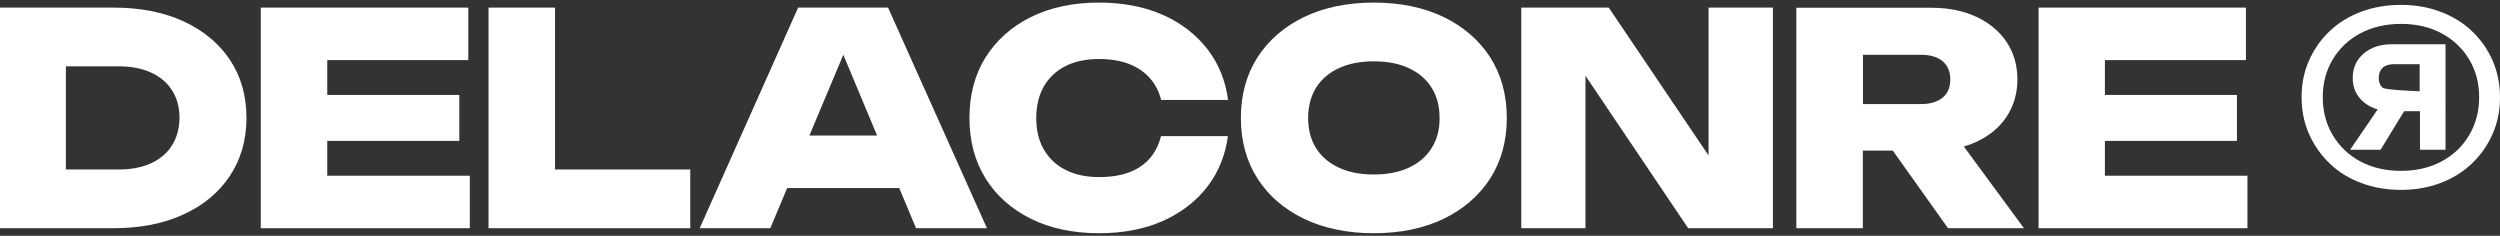
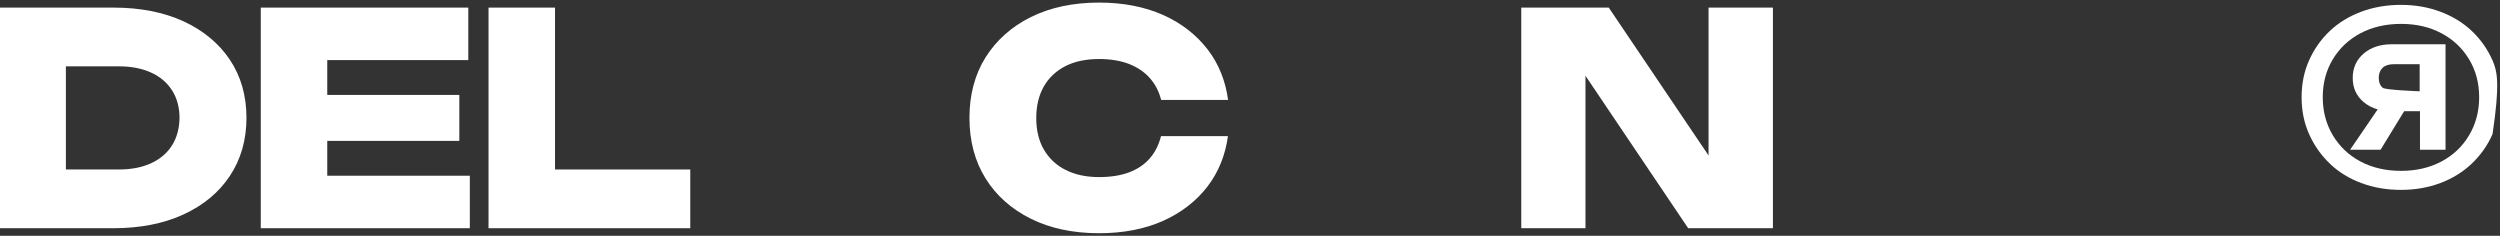
<svg xmlns="http://www.w3.org/2000/svg" version="1.1" id="Capa_1" x="0px" y="0px" viewBox="0 0 164.32 15.5" style="enable-background:new 0 0 164.32 15.5;" xml:space="preserve">
  <rect x="0" y="0" width="164.32" height="15.5" fill="#333333" stroke="none" />
  <style type="text/css">
	.st0{fill:#FFFFFF;}
</style>
  <g>
    <g>
-       <path class="st0" d="M163.83,3.97c-0.33-0.74-0.78-1.38-1.36-1.93c-0.58-0.55-1.27-0.97-2.07-1.27c-0.8-0.3-1.66-0.45-2.59-0.45    c-0.94,0-1.81,0.15-2.61,0.45c-0.8,0.3-1.49,0.72-2.07,1.27c-0.58,0.55-1.03,1.19-1.36,1.93c-0.33,0.74-0.49,1.54-0.49,2.42    c0,0.88,0.16,1.68,0.49,2.42c0.33,0.74,0.78,1.38,1.36,1.94c0.58,0.56,1.27,0.98,2.07,1.28c0.8,0.3,1.67,0.45,2.61,0.45    c0.93,0,1.79-0.15,2.59-0.45c0.8-0.3,1.49-0.73,2.07-1.28c0.58-0.56,1.04-1.2,1.36-1.94c0.33-0.74,0.49-1.54,0.49-2.42    C164.32,5.52,164.15,4.71,163.83,3.97z M162.29,8.89c-0.44,0.74-1.04,1.31-1.81,1.72c-0.77,0.41-1.66,0.62-2.66,0.62    c-1.02,0-1.91-0.21-2.68-0.62c-0.77-0.41-1.37-0.99-1.81-1.72c-0.44-0.74-0.66-1.57-0.66-2.5c0-0.93,0.22-1.76,0.66-2.49    c0.44-0.73,1.04-1.3,1.81-1.71c0.77-0.41,1.67-0.62,2.68-0.62c1.01,0,1.89,0.21,2.66,0.62c0.77,0.41,1.37,0.98,1.81,1.71    c0.44,0.73,0.66,1.56,0.66,2.49C162.95,7.32,162.73,8.15,162.29,8.89z" />
+       <path class="st0" d="M163.83,3.97c-0.33-0.74-0.78-1.38-1.36-1.93c-0.58-0.55-1.27-0.97-2.07-1.27c-0.8-0.3-1.66-0.45-2.59-0.45    c-0.94,0-1.81,0.15-2.61,0.45c-0.8,0.3-1.49,0.72-2.07,1.27c-0.58,0.55-1.03,1.19-1.36,1.93c-0.33,0.74-0.49,1.54-0.49,2.42    c0,0.88,0.16,1.68,0.49,2.42c0.33,0.74,0.78,1.38,1.36,1.94c0.58,0.56,1.27,0.98,2.07,1.28c0.8,0.3,1.67,0.45,2.61,0.45    c0.93,0,1.79-0.15,2.59-0.45c0.8-0.3,1.49-0.73,2.07-1.28c0.58-0.56,1.04-1.2,1.36-1.94C164.32,5.52,164.15,4.71,163.83,3.97z M162.29,8.89c-0.44,0.74-1.04,1.31-1.81,1.72c-0.77,0.41-1.66,0.62-2.66,0.62    c-1.02,0-1.91-0.21-2.68-0.62c-0.77-0.41-1.37-0.99-1.81-1.72c-0.44-0.74-0.66-1.57-0.66-2.5c0-0.93,0.22-1.76,0.66-2.49    c0.44-0.73,1.04-1.3,1.81-1.71c0.77-0.41,1.67-0.62,2.68-0.62c1.01,0,1.89,0.21,2.66,0.62c0.77,0.41,1.37,0.98,1.81,1.71    c0.44,0.73,0.66,1.56,0.66,2.49C162.95,7.32,162.73,8.15,162.29,8.89z" />
    </g>
    <g>
      <path class="st0" d="M157.21,2.91c-0.76,0-1.37,0.2-1.85,0.61c-0.48,0.41-0.72,0.94-0.72,1.61c0,0.65,0.24,1.18,0.72,1.58    c0.26,0.22,0.57,0.38,0.92,0.48l-1.81,2.65h2l1.55-2.53h1.04v2.53h1.68V2.91H157.21z M156.61,5.77c-0.18-0.16-0.26-0.37-0.26-0.65    c0-0.29,0.09-0.51,0.26-0.67c0.18-0.16,0.42-0.23,0.73-0.23h1.7V6C159.05,6,156.78,5.92,156.61,5.77z" />
    </g>
    <g>
      <path class="st0" d="M15.11,11.56c0.72-1.08,1.09-2.37,1.09-3.81c0-1.46-0.37-2.75-1.09-3.82C14.39,2.85,13.36,2,12.06,1.4    c-1.31-0.6-2.85-0.9-4.59-0.9H0V15h7.46c1.74,0,3.29-0.3,4.59-0.9C13.36,13.5,14.39,12.65,15.11,11.56z M11.31,9.55    c-0.32,0.51-0.79,0.91-1.38,1.18c-0.59,0.27-1.3,0.41-2.11,0.41H4.33V4.36h3.49c0.81,0,1.52,0.14,2.11,0.41    c0.6,0.27,1.06,0.67,1.38,1.17c0.32,0.5,0.49,1.11,0.49,1.81C11.79,8.43,11.63,9.04,11.31,9.55z" />
    </g>
    <g>
      <polygon class="st0" points="30.19,9.26 30.19,6.24 21.51,6.24 21.51,3.95 30.78,3.95 30.78,0.5 17.14,0.5 17.14,15 30.88,15     30.88,11.55 21.51,11.55 21.51,9.26   " />
    </g>
    <g>
      <polygon class="st0" points="32.11,0.5 32.11,15 45.37,15 45.37,11.14 36.48,11.14 36.48,0.5   " />
    </g>
    <g>
-       <path class="st0" d="M59.1,12.35L60.21,15h4.66l-6.5-14.5h-5.91L45.99,15h4.64l1.11-2.64H59.1z M55.43,3.6l2.22,5.31H53.2    L55.43,3.6z" />
-     </g>
+       </g>
    <g>
      <path class="st0" d="M76.44,0.98c-1.22-0.54-2.63-0.81-4.2-0.81c-1.7,0-3.21,0.32-4.48,0.95c-1.27,0.63-2.27,1.52-2.98,2.65    s-1.06,2.47-1.06,3.98c0,1.52,0.36,2.86,1.06,3.98c0.7,1.13,1.71,2.02,2.98,2.65c1.27,0.63,2.78,0.95,4.48,0.95    c1.57,0,2.99-0.27,4.2-0.81c1.21-0.54,2.2-1.31,2.94-2.28c0.72-0.95,1.16-2.05,1.33-3.29h-4.4c-0.14,0.56-0.38,1.04-0.72,1.44    c-0.36,0.42-0.82,0.73-1.38,0.94c-0.56,0.21-1.22,0.31-1.97,0.31c-0.85,0-1.59-0.16-2.2-0.47c-0.62-0.31-1.1-0.77-1.43-1.34    c-0.33-0.57-0.5-1.27-0.5-2.07c0-0.8,0.17-1.5,0.5-2.08c0.33-0.58,0.82-1.03,1.43-1.34c0.61-0.31,1.35-0.46,2.2-0.46    c0.75,0,1.42,0.11,1.98,0.33c0.56,0.22,1.03,0.54,1.38,0.95c0.34,0.39,0.58,0.86,0.72,1.41h4.4c-0.17-1.25-0.61-2.36-1.33-3.3    C78.64,2.29,77.65,1.52,76.44,0.98z" />
    </g>
    <g>
-       <path class="st0" d="M94.89,1.12c-1.31-0.63-2.85-0.95-4.59-0.95c-1.74,0-3.28,0.32-4.59,0.95c-1.3,0.63-2.33,1.52-3.06,2.65    c-0.72,1.13-1.09,2.47-1.09,3.98c0,1.52,0.37,2.86,1.09,3.98c0.72,1.13,1.75,2.02,3.06,2.65c1.31,0.63,2.85,0.95,4.59,0.95    c1.74,0,3.28-0.32,4.59-0.95c1.3-0.63,2.33-1.52,3.06-2.65c0.72-1.13,1.09-2.47,1.09-3.98c0-1.51-0.37-2.85-1.09-3.98    C97.22,2.64,96.19,1.75,94.89,1.12z M94.1,9.73c-0.35,0.56-0.85,0.99-1.5,1.29c-0.64,0.3-1.42,0.45-2.3,0.45    c-0.89,0-1.66-0.15-2.3-0.45c-0.65-0.3-1.15-0.73-1.5-1.29c-0.35-0.55-0.52-1.22-0.52-1.98c0-0.76,0.18-1.43,0.52-1.98    c0.35-0.56,0.85-0.99,1.5-1.29c0.64-0.3,1.42-0.45,2.3-0.45c0.89,0,1.66,0.15,2.3,0.45c0.65,0.3,1.15,0.73,1.5,1.29    c0.35,0.56,0.52,1.22,0.52,1.98C94.63,8.51,94.45,9.18,94.1,9.73z" />
-     </g>
+       </g>
    <g>
      <polygon class="st0" points="116.53,15 116.53,0.5 112.3,0.5 112.3,10.22 105.74,0.5 99.99,0.5 99.99,15 104.21,15 104.21,4.98     110.96,15   " />
    </g>
    <g>
-       <path class="st0" d="M128.04,15h4.99l-3.95-5.37l0.13-0.04c0.25-0.08,0.48-0.17,0.7-0.27c0.84-0.39,1.51-0.94,1.98-1.65    c0.47-0.71,0.71-1.53,0.71-2.44c0-0.94-0.24-1.77-0.71-2.47c-0.47-0.7-1.14-1.26-1.98-1.65c-0.85-0.4-1.84-0.6-2.96-0.6h-8.88V15    h4.37V9.9h1.97L128.04,15z M122.45,3.6h3.82c0.59,0,1.07,0.14,1.4,0.41c0.34,0.28,0.52,0.69,0.52,1.21c0,0.52-0.17,0.93-0.52,1.21    c-0.34,0.27-0.81,0.41-1.4,0.41h-3.82V3.6z" />
-     </g>
+       </g>
    <g>
-       <polygon class="st0" points="147.03,9.26 147.03,6.24 138.35,6.24 138.35,3.95 147.62,3.95 147.62,0.5 133.99,0.5 133.99,15     147.72,15 147.72,11.55 138.35,11.55 138.35,9.26   " />
-     </g>
+       </g>
  </g>
</svg>